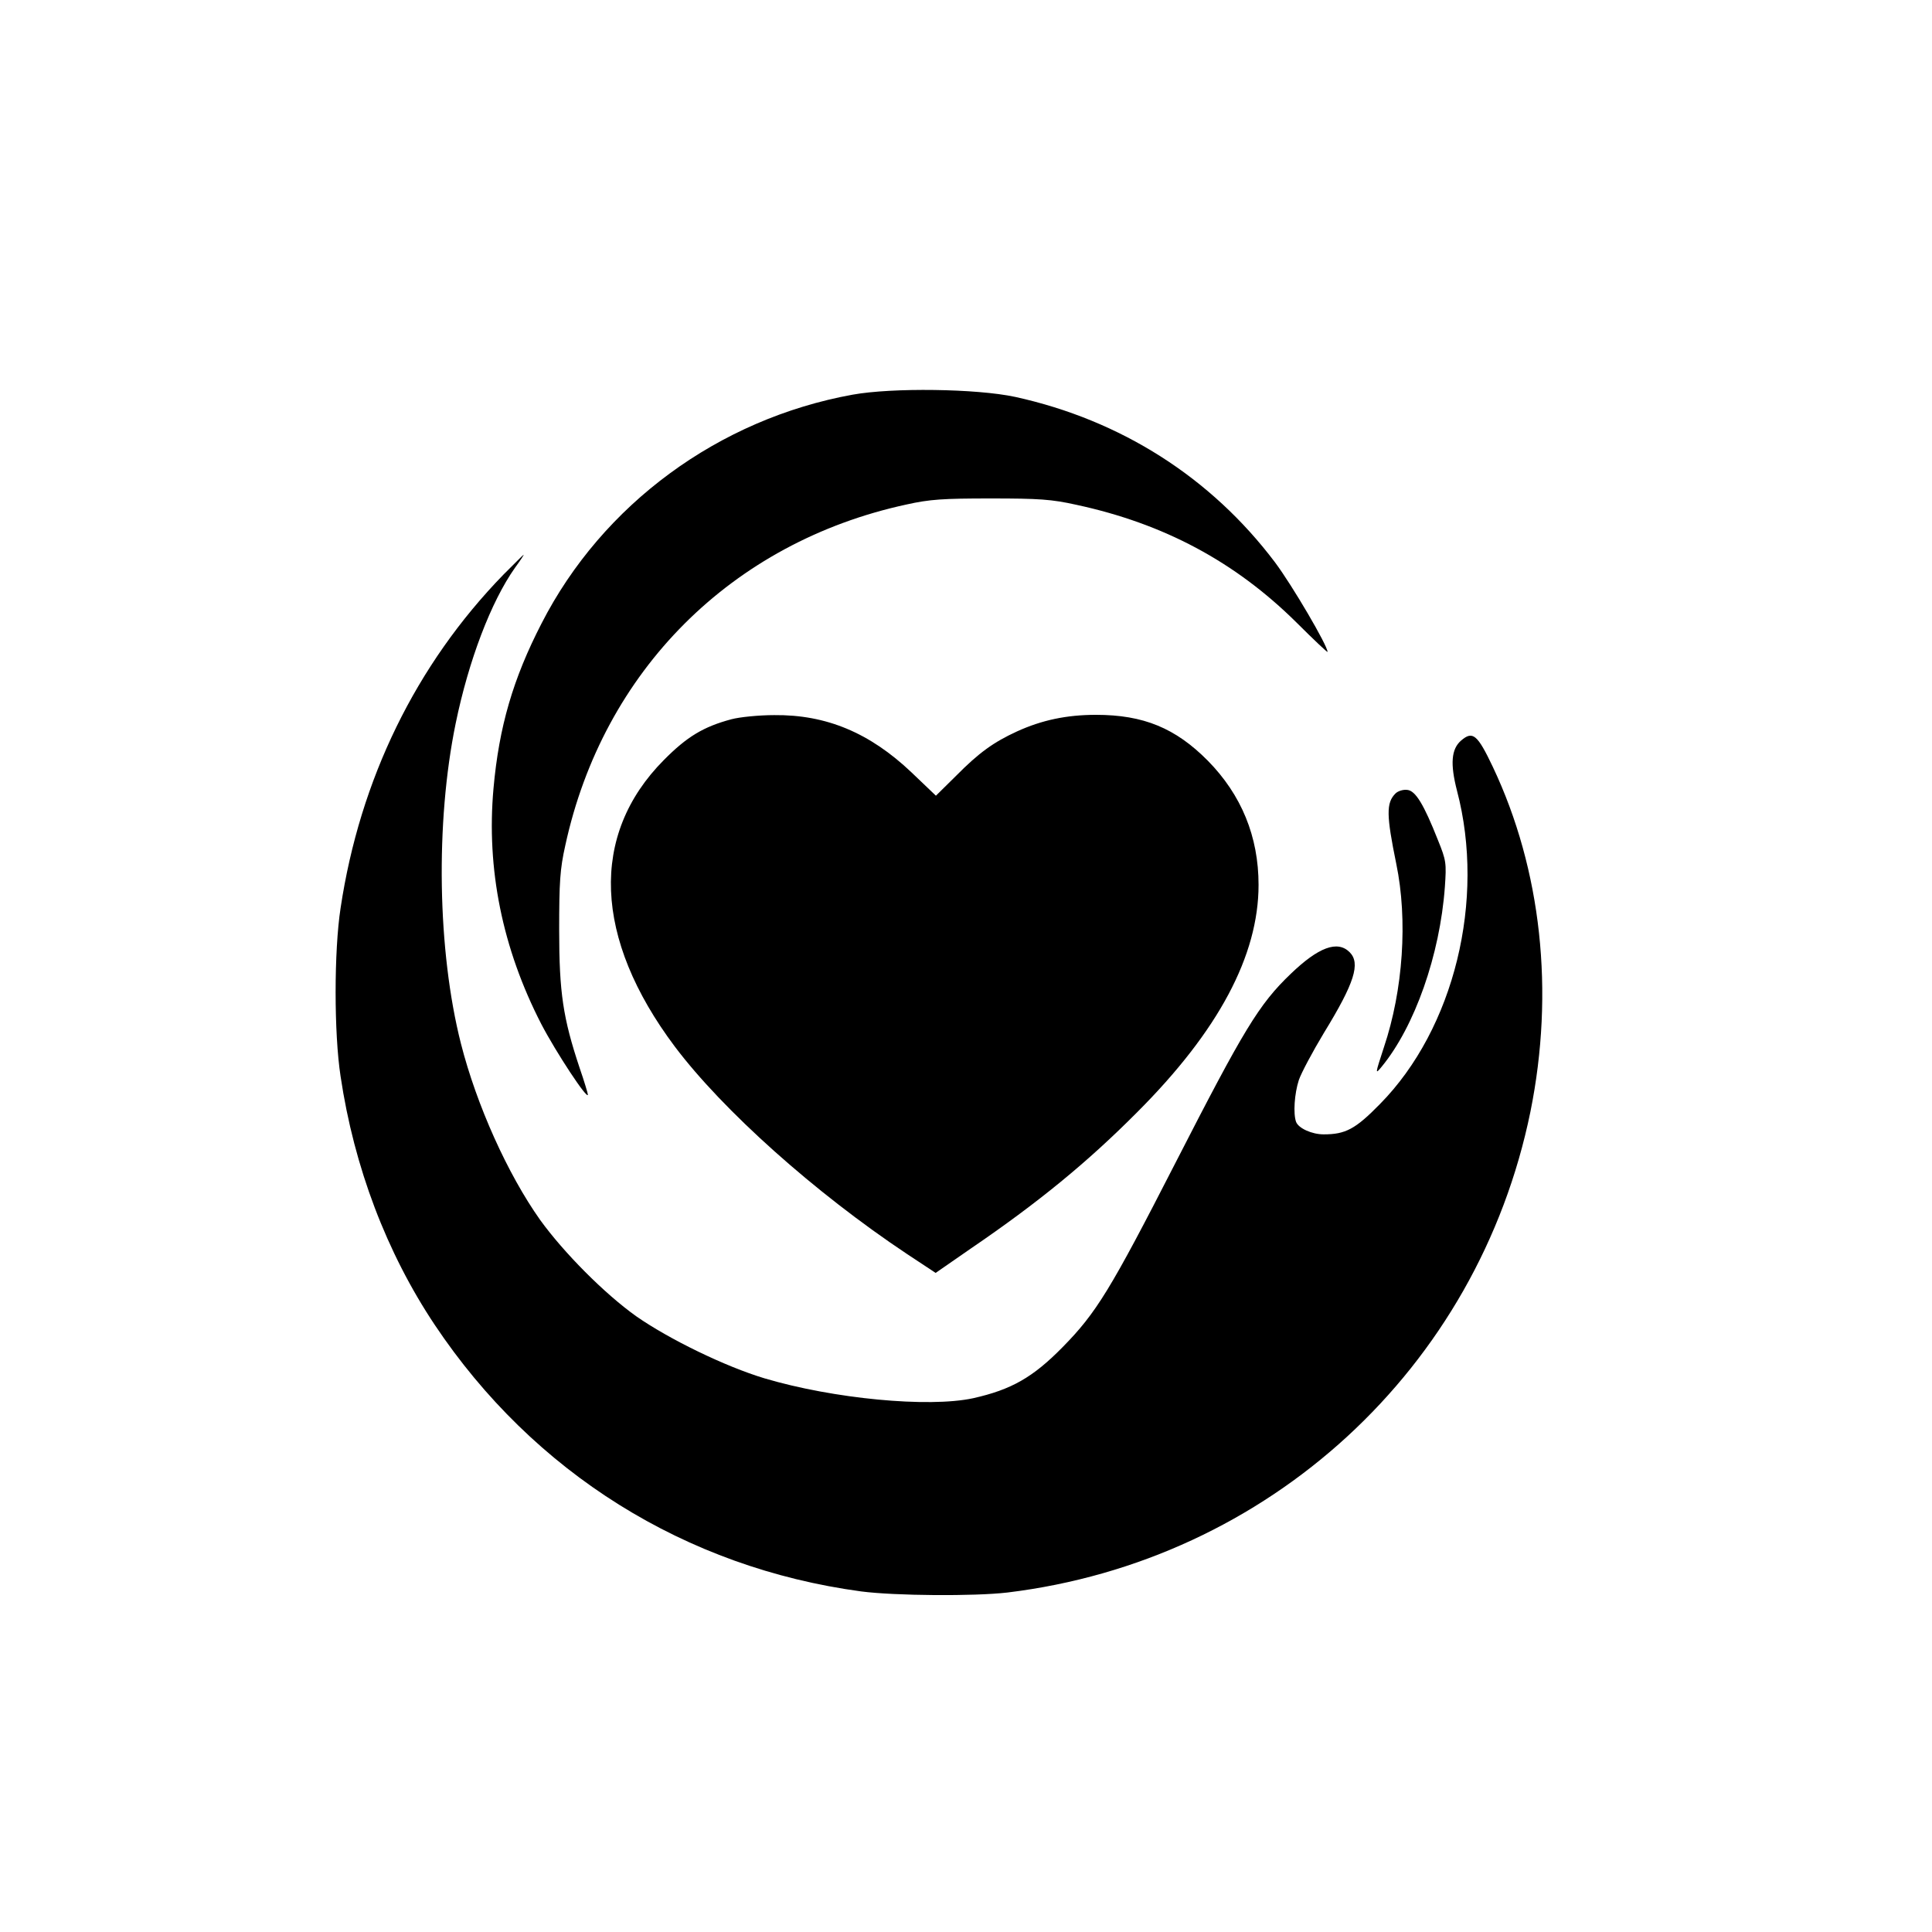
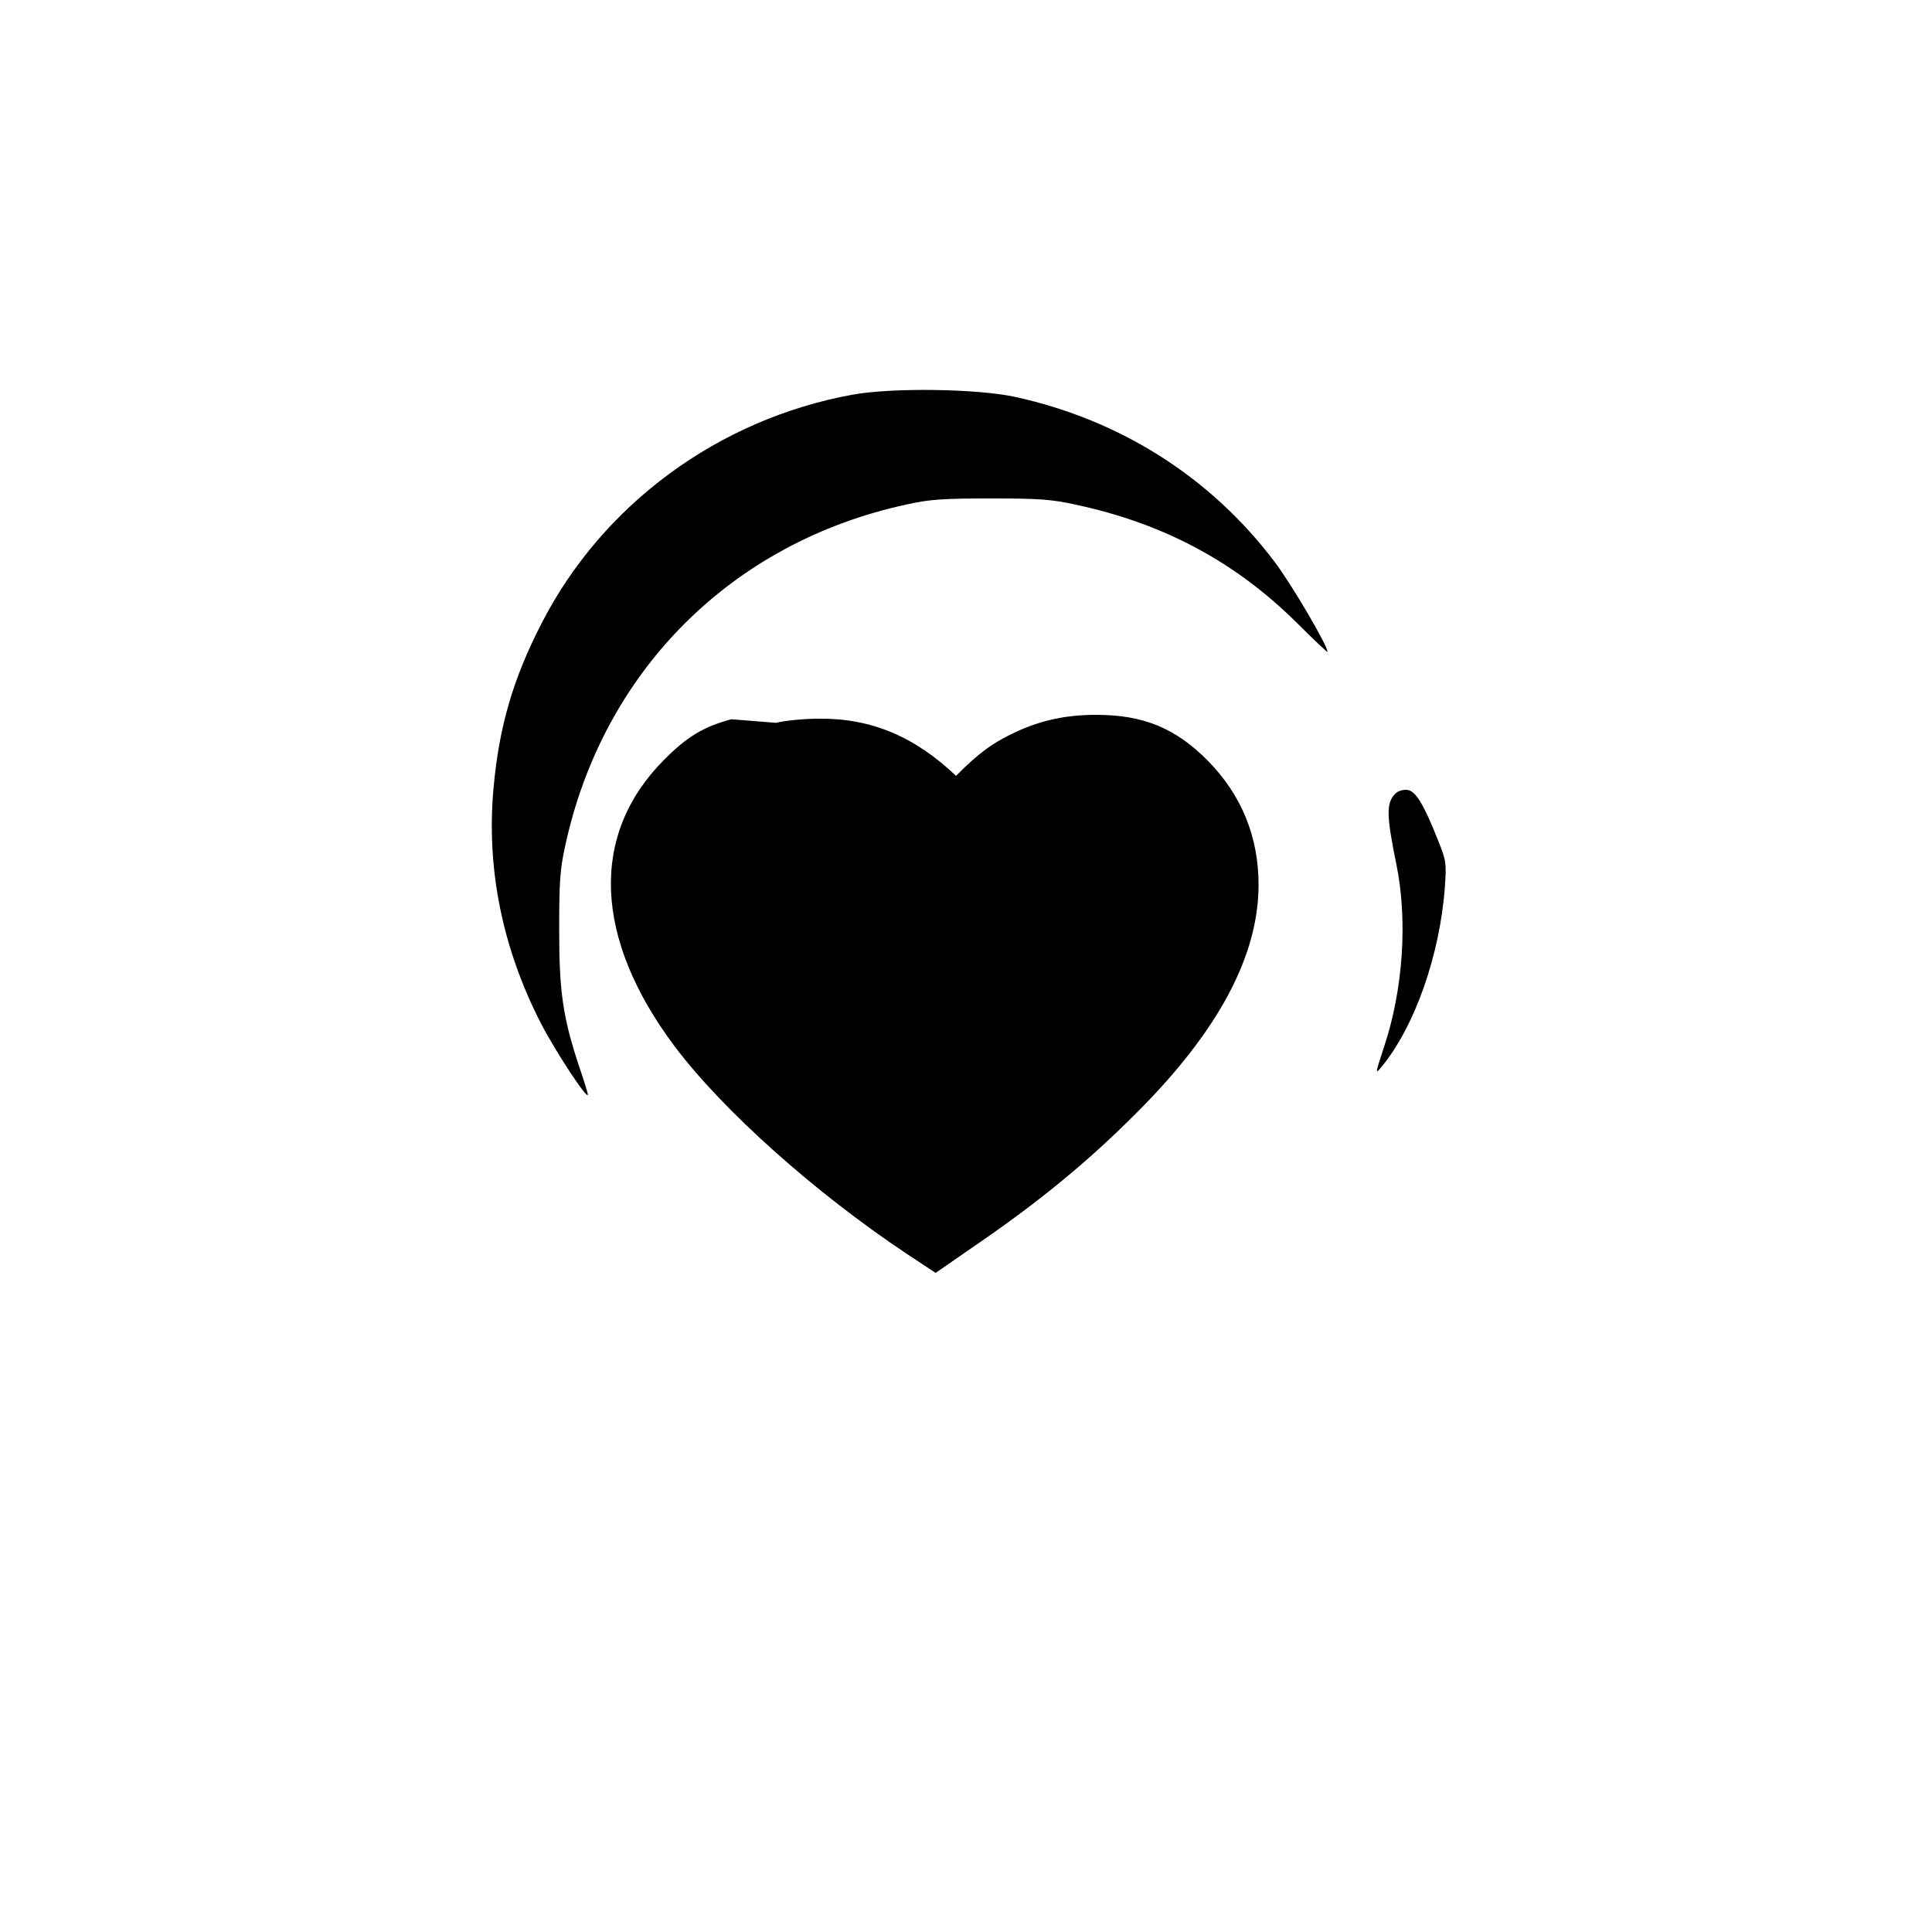
<svg xmlns="http://www.w3.org/2000/svg" version="1.0" width="700pt" height="700pt" viewBox="0 0 700 700" preserveAspectRatio="xMidYMid meet">
  <g transform="translate(0,700) scale(0.1,-0.1)" fill="#000000" stroke="none">
    <path d="M3089 5570 c-485 -88 -906 -397 -1127 -829 -103 -200 -154 -374 -174 -598 -26 -291 32 -579 173 -853 53 -102 169 -278 169 -256 0 4 -13 48 -30 97 -60 180 -74 273 -74 499 0 174 3 221 22 306 137 633 603 1099 1236 1236 85 19 133 22 306 22 175 0 220 -3 310 -23 316 -68 575 -206 798 -427 61 -61 112 -109 112 -106 0 23 -128 241 -190 324 -232 308 -559 516 -942 600 -140 30 -445 34 -589 8z" />
-     <path d="M1824 4918 c-317 -326 -520 -742 -590 -1208 -24 -156 -24 -454 0 -610 49 -329 167 -639 341 -900 358 -536 908 -880 1545 -966 123 -16 410 -18 530 -4 947 115 1705 812 1895 1742 88 435 40 877 -136 1249 -56 118 -73 132 -115 96 -36 -31 -40 -85 -15 -182 104 -395 -10 -862 -279 -1135 -89 -91 -125 -110 -204 -110 -43 0 -91 22 -100 45 -11 30 -6 103 10 152 9 26 50 103 91 171 111 181 133 252 93 292 -44 44 -113 18 -213 -78 -116 -111 -170 -201 -419 -687 -235 -459 -286 -542 -408 -666 -108 -110 -186 -154 -324 -185 -162 -35 -507 -2 -756 72 -143 43 -346 142 -465 225 -115 82 -262 230 -348 349 -117 165 -230 415 -287 639 -85 335 -93 800 -19 1160 47 228 128 441 215 564 19 26 33 47 31 47 -1 0 -34 -33 -73 -72z" />
-     <path d="M2650 4394 c-101 -27 -161 -63 -245 -148 -269 -271 -254 -646 40 -1038 174 -231 507 -529 842 -752 l103 -68 127 88 c245 167 423 313 603 494 295 295 440 568 440 824 0 175 -62 326 -184 450 -117 118 -233 166 -405 166 -106 0 -196 -19 -286 -60 -85 -39 -138 -77 -221 -161 l-73 -72 -89 85 c-151 143 -308 209 -497 207 -55 0 -125 -7 -155 -15z" />
+     <path d="M2650 4394 c-101 -27 -161 -63 -245 -148 -269 -271 -254 -646 40 -1038 174 -231 507 -529 842 -752 l103 -68 127 88 c245 167 423 313 603 494 295 295 440 568 440 824 0 175 -62 326 -184 450 -117 118 -233 166 -405 166 -106 0 -196 -19 -286 -60 -85 -39 -138 -77 -221 -161 c-151 143 -308 209 -497 207 -55 0 -125 -7 -155 -15z" />
    <path d="M5056 4125 c-34 -34 -33 -79 3 -255 42 -203 25 -457 -45 -665 -32 -98 -32 -99 -8 -70 120 146 211 405 229 651 6 87 5 96 -25 170 -51 129 -81 179 -111 182 -15 2 -34 -4 -43 -13z" />
  </g>
</svg>